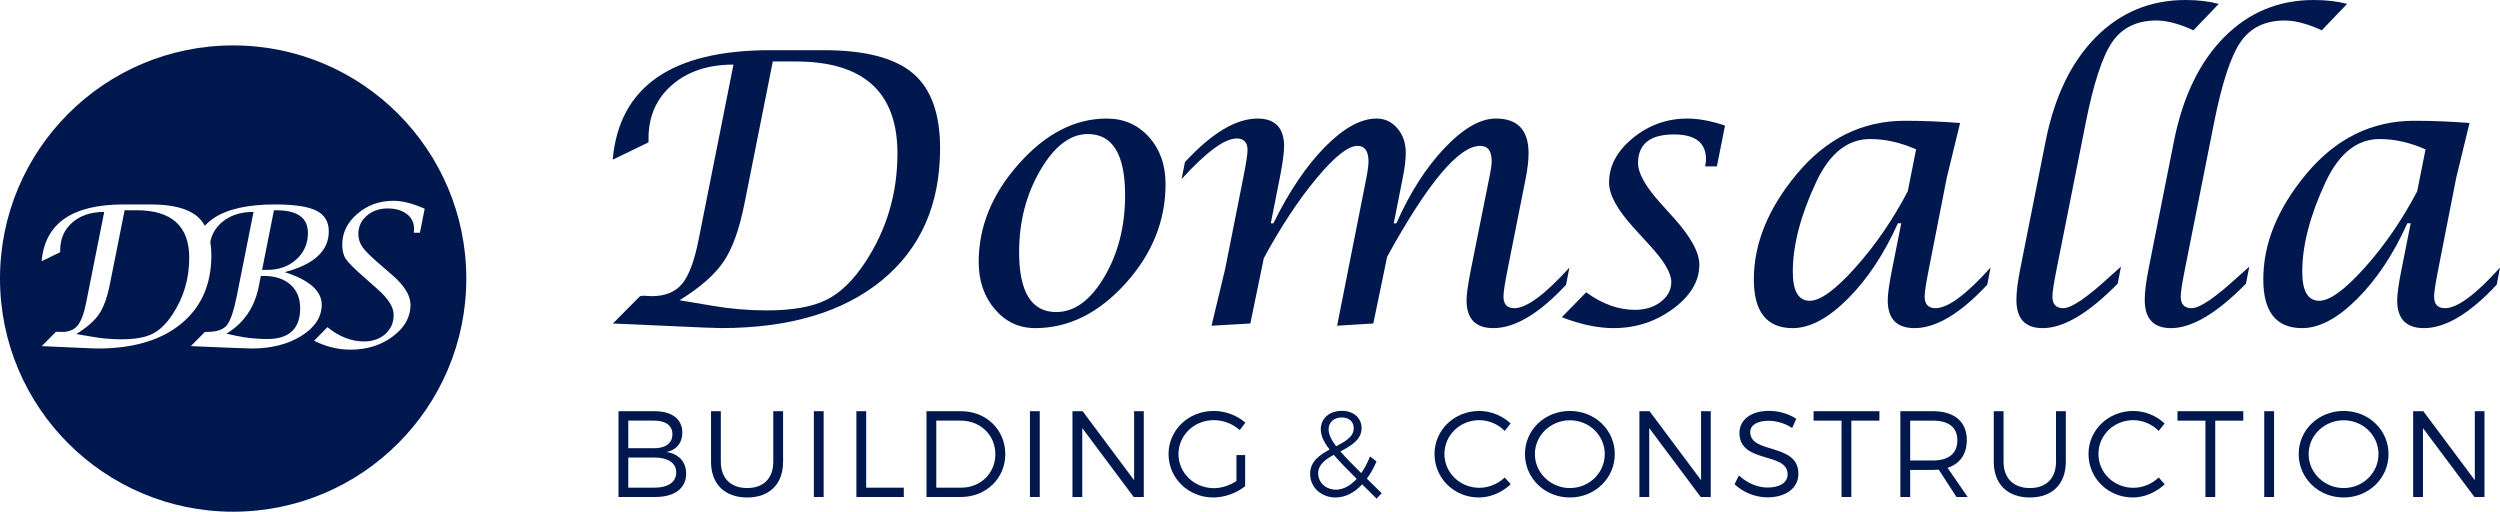
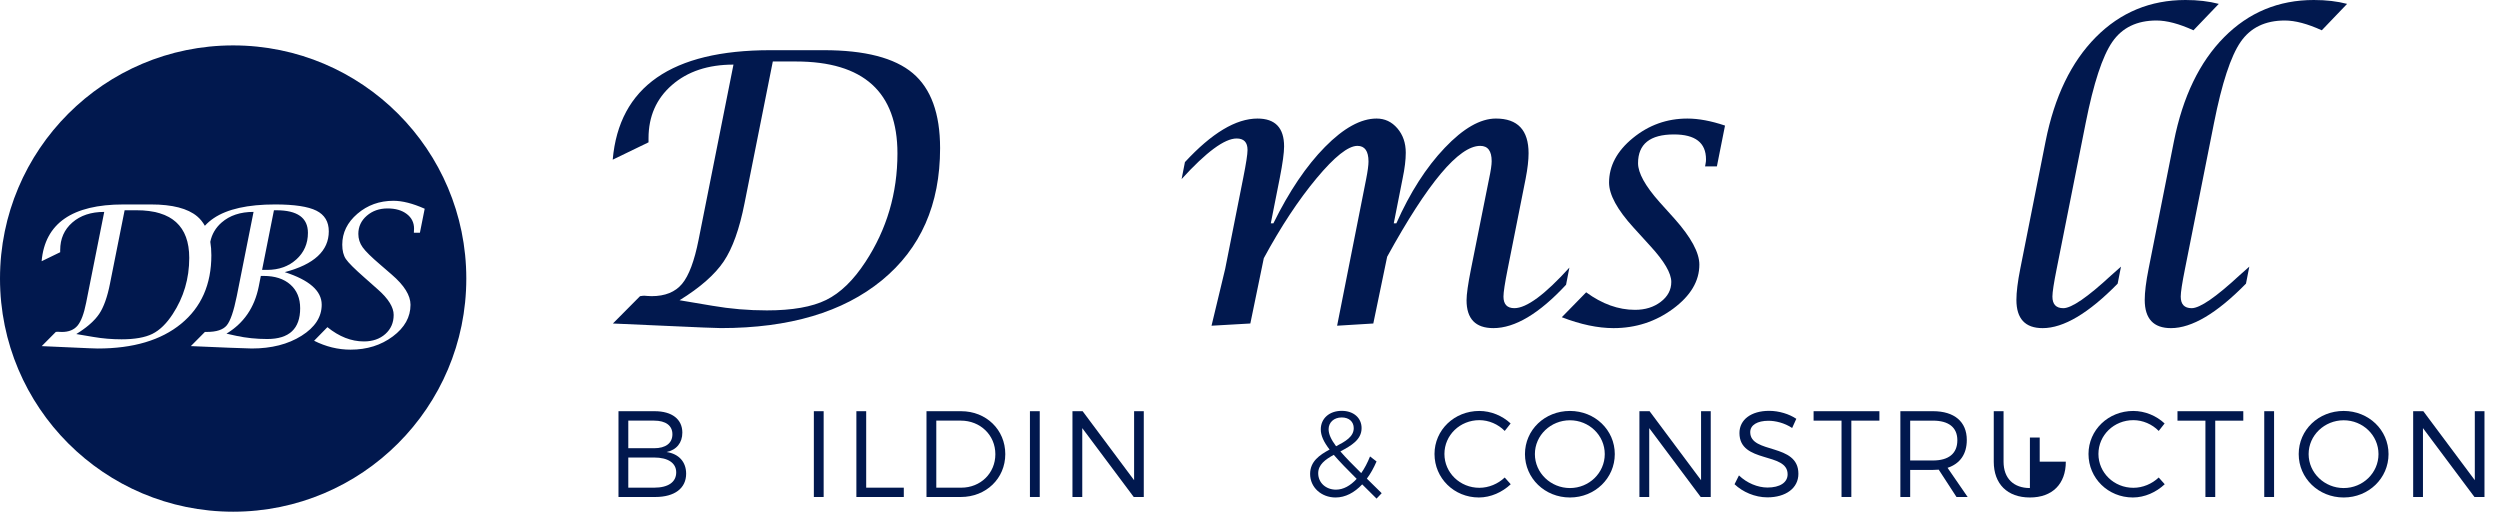
<svg xmlns="http://www.w3.org/2000/svg" version="1.1" id="Layer_1" x="0px" y="0px" width="375.216px" height="76.8px" viewBox="0 0 375.216 76.8" enable-background="new 0 0 375.216 76.8" xml:space="preserve">
  <g>
    <g>
      <path fill="#01184E" d="M98.253,61.716c2.594,0,4.157,1.195,4.157,3.219c0,1.51-0.864,2.594-2.373,2.906    c1.858,0.275,2.943,1.49,2.943,3.256c0,2.188-1.729,3.494-4.635,3.494h-5.519V61.716H98.253z M94.298,67.273h3.881    c1.729,0,2.74-0.756,2.74-2.098c0-1.307-1.011-2.043-2.74-2.043h-3.881V67.273z M94.298,73.193h3.881    c2.097,0,3.311-0.826,3.311-2.299c0-1.396-1.213-2.227-3.311-2.227h-3.881V73.193z" />
-       <path fill="#01184E" d="M117.53,69.294c0,3.348-2.023,5.371-5.389,5.371c-3.385,0-5.426-2.023-5.426-5.371v-7.578h1.471v7.578    c0,2.502,1.509,3.955,3.955,3.955c2.446,0,3.918-1.453,3.918-3.955v-7.578h1.471V69.294z" />
      <path fill="#01184E" d="M122.148,74.591V61.716h1.471v12.875H122.148z" />
      <path fill="#01184E" d="M135.649,73.193v1.398h-7.118V61.714h1.472v11.479H135.649z" />
      <path fill="#01184E" d="M144.258,61.716c3.753,0,6.622,2.777,6.622,6.438c0,3.662-2.888,6.438-6.677,6.438h-5.15V61.716H144.258z     M140.525,73.193h3.752c2.869,0,5.113-2.15,5.113-5.021c0-2.889-2.28-5.041-5.168-5.041h-3.697V73.193z" />
      <path fill="#01184E" d="M154.579,74.591V61.716h1.472v12.875H154.579z" />
      <path fill="#01184E" d="M170.158,74.591l-7.725-10.336v10.336h-1.472V61.716h1.527l7.725,10.355V61.716h1.453v12.875H170.158z" />
-       <path fill="#01184E" d="M186.879,68.3v4.672c-1.27,1.014-3.054,1.693-4.782,1.693c-3.734,0-6.714-2.889-6.714-6.512    s2.998-6.477,6.787-6.477c1.784,0,3.514,0.684,4.746,1.768l-0.846,1.104c-1.048-0.938-2.464-1.49-3.899-1.49    c-2.943,0-5.297,2.264-5.297,5.096c0,2.852,2.373,5.111,5.316,5.111c1.159,0,2.391-0.402,3.384-1.084V68.3H186.879L186.879,68.3z" />
      <path fill="#01184E" d="M204.447,72.697c-1.178,1.25-2.538,1.969-3.992,1.969c-2.133,0-3.825-1.508-3.825-3.531    c0-1.877,1.416-2.852,2.925-3.66c-0.883-1.141-1.324-2.098-1.324-3.035c0-1.617,1.27-2.777,3.146-2.777    c1.783,0,2.979,1.066,2.979,2.594c0,1.748-1.582,2.648-3.183,3.494c0.791,0.92,1.841,1.986,3.127,3.256    c0.496-0.699,0.938-1.545,1.324-2.502l0.976,0.756c-0.424,0.975-0.9,1.838-1.453,2.574l2.226,2.188l-0.772,0.811L204.447,72.697z     M203.62,71.869c-1.416-1.416-2.575-2.592-3.438-3.604c-1.271,0.697-2.338,1.471-2.338,2.76c0,1.451,1.178,2.465,2.668,2.465    C201.614,73.488,202.682,72.9,203.62,71.869z M200.529,66.976c1.416-0.734,2.648-1.434,2.648-2.721    c0-0.957-0.699-1.602-1.803-1.602c-1.195,0-1.969,0.771-1.969,1.766C199.407,65.175,199.792,65.984,200.529,66.976z" />
      <path fill="#01184E" d="M226.723,63.556l-0.884,1.121c-0.993-1.012-2.392-1.617-3.807-1.617c-2.907,0-5.243,2.242-5.243,5.076    c0,2.814,2.336,5.076,5.243,5.076c1.415,0,2.795-0.59,3.807-1.545l0.901,1.012c-1.27,1.195-2.998,1.986-4.782,1.986    c-3.716,0-6.658-2.889-6.658-6.529c0-3.605,2.979-6.457,6.714-6.457C223.78,61.679,225.49,62.398,226.723,63.556z" />
      <path fill="#01184E" d="M242.357,68.154c0,3.623-2.979,6.512-6.731,6.512c-3.771,0-6.75-2.889-6.75-6.512    c0-3.643,2.979-6.477,6.75-6.477C239.378,61.679,242.357,64.531,242.357,68.154z M230.366,68.154c0,2.832,2.391,5.096,5.26,5.096    s5.226-2.264,5.226-5.096s-2.355-5.076-5.226-5.076S230.366,65.322,230.366,68.154z" />
      <path fill="#01184E" d="M255.253,74.591l-7.726-10.336v10.336h-1.473V61.716h1.526l7.726,10.355V61.716h1.453v12.875H255.253z" />
      <path fill="#01184E" d="M269.602,62.857l-0.625,1.379c-1.158-0.771-2.521-1.084-3.551-1.084c-1.654,0-2.74,0.625-2.74,1.709    c0,3.313,7.246,1.582,7.229,6.254c0,2.15-1.895,3.531-4.652,3.531c-1.877,0-3.717-0.811-4.931-1.969l0.662-1.324    c1.194,1.158,2.833,1.82,4.286,1.82c1.857,0,3.017-0.754,3.017-1.984c0.019-3.387-7.229-1.582-7.229-6.199    c0-2.023,1.783-3.328,4.451-3.328C267.007,61.662,268.535,62.138,269.602,62.857z" />
      <path fill="#01184E" d="M277.861,63.132v11.459h-1.473V63.132h-4.193v-1.416h9.878v1.416H277.861z" />
      <path fill="#01184E" d="M290.977,70.49c-0.275,0.018-0.57,0.037-0.865,0.037h-3.42v4.064h-1.473V61.714h4.893    c3.22,0,5.078,1.582,5.078,4.322c0,2.135-1.03,3.568-2.889,4.176l3.016,4.379h-1.674L290.977,70.49z M290.111,69.111    c2.337,0,3.66-1.029,3.66-3.035c0-1.949-1.323-2.943-3.66-2.943h-3.42v5.979H290.111L290.111,69.111z" />
-       <path fill="#01184E" d="M310.051,69.294c0,3.348-2.023,5.371-5.389,5.371c-3.385,0-5.426-2.023-5.426-5.371v-7.578h1.471v7.578    c0,2.502,1.508,3.955,3.955,3.955c2.445,0,3.918-1.453,3.918-3.955v-7.578h1.471V69.294z" />
+       <path fill="#01184E" d="M310.051,69.294c0,3.348-2.023,5.371-5.389,5.371c-3.385,0-5.426-2.023-5.426-5.371v-7.578h1.471v7.578    c0,2.502,1.508,3.955,3.955,3.955v-7.578h1.471V69.294z" />
      <path fill="#01184E" d="M324.877,63.556l-0.882,1.121c-0.993-1.012-2.392-1.617-3.808-1.617c-2.906,0-5.242,2.242-5.242,5.076    c0,2.814,2.336,5.076,5.242,5.076c1.416,0,2.795-0.59,3.808-1.545l0.899,1.012c-1.269,1.195-2.998,1.986-4.78,1.986    c-3.716,0-6.659-2.889-6.659-6.529c0-3.605,2.98-6.457,6.714-6.457C321.936,61.679,323.646,62.398,324.877,63.556z" />
      <path fill="#01184E" d="M332.477,63.132v11.459h-1.473V63.132h-4.193v-1.416h9.877v1.416H332.477z" />
      <path fill="#01184E" d="M339.833,74.591V61.716h1.474v12.875H339.833z" />
      <path fill="#01184E" d="M358.486,68.154c0,3.623-2.98,6.512-6.732,6.512c-3.771,0-6.75-2.889-6.75-6.512    c0-3.643,2.979-6.477,6.75-6.477C355.505,61.679,358.486,64.531,358.486,68.154z M346.493,68.154c0,2.832,2.392,5.096,5.261,5.096    c2.87,0,5.225-2.264,5.225-5.096s-2.354-5.076-5.225-5.076C348.885,63.078,346.493,65.322,346.493,68.154z" />
      <path fill="#01184E" d="M371.381,74.591l-7.727-10.336v10.336h-1.471V61.716h1.525l7.727,10.355V61.716h1.451v12.875H371.381z" />
    </g>
    <g>
      <path fill="#01184E" d="M91.987,48.554l4.074-4.102l0.416-0.059c0.111-0.018,0.351-0.008,0.721,0.029    c0.184,0.02,0.388,0.027,0.61,0.027c2.013,0,3.533-0.615,4.559-1.844c1.025-1.229,1.852-3.431,2.48-6.609l5.237-26.299    c-3.806,0-6.882,1.02-9.229,3.063c-2.346,2.041-3.52,4.705-3.52,7.994v0.608l-5.376,2.604c0.96-10.955,8.85-16.434,23.667-16.434    h8.009c6.171,0,10.624,1.15,13.358,3.45s4.102,6.056,4.102,11.265c0,8.443-2.915,15.055-8.744,19.83    c-5.829,4.775-13.88,7.164-24.152,7.164c-0.425,0-1.284-0.029-2.577-0.084L91.987,48.554z M101.992,45.062l4.933,0.83    c2.679,0.463,5.404,0.693,8.176,0.693c3.806,0,6.771-0.521,8.896-1.566c2.125-1.043,4.092-2.949,5.903-5.722    c3.196-4.878,4.794-10.3,4.794-16.268c0-9.2-5.081-13.801-15.242-13.801h-3.464l-4.24,21.256    c-0.758,3.861-1.801,6.779-3.132,8.757C107.285,41.218,105.077,43.158,101.992,45.062z" />
-       <path fill="#01184E" d="M155.367,49.246c-2.42,0-4.439-0.945-6.055-2.84c-1.617-1.895-2.425-4.254-2.425-7.081    c0-5.321,2.014-10.24,6.042-14.758c4.027-4.519,8.416-6.775,13.164-6.775c2.568,0,4.684,0.925,6.347,2.771    c1.663,1.848,2.494,4.203,2.494,7.066c0,5.524-2.014,10.508-6.042,14.951C164.863,47.025,160.355,49.246,155.367,49.246z     M158.526,46.835c2.734,0,5.141-1.76,7.219-5.279c2.078-3.519,3.118-7.607,3.118-12.263c0-6.115-1.866-9.174-5.598-9.174    c-2.642,0-5.021,1.814-7.136,5.446c-2.115,3.631-3.173,7.718-3.173,12.264C152.956,43.833,154.813,46.835,158.526,46.835z" />
      <path fill="#01184E" d="M181.833,48.886l2.05-8.535l2.716-13.691c0.424-2.124,0.638-3.51,0.638-4.156    c0-1.145-0.545-1.719-1.635-1.719c-1.811,0-4.563,2.031-8.259,6.092l0.499-2.547c4.027-4.357,7.658-6.537,10.892-6.537    c2.661,0,3.991,1.396,3.991,4.188c0,0.942-0.213,2.506-0.639,4.688l-1.357,6.851h0.389c2.365-4.807,4.947-8.631,7.746-11.469    s5.38-4.259,7.744-4.259c1.238,0,2.277,0.49,3.119,1.47c0.84,0.98,1.26,2.201,1.26,3.662c0,1.072-0.156,2.357-0.471,3.854    l-1.33,6.739h0.389c2.052-4.621,4.472-8.399,7.262-11.329c2.789-2.933,5.348-4.396,7.678-4.396c3.27,0,4.903,1.736,4.903,5.21    c0,1.034-0.147,2.311-0.442,3.824l-2.688,13.523c-0.425,2.125-0.638,3.511-0.638,4.156c0,1.164,0.545,1.746,1.636,1.746    c1.829,0,4.581-2.029,8.259-6.089l-0.5,2.574c-4.033,4.34-7.672,6.51-10.91,6.51c-2.684,0-4.025-1.395-4.025-4.182    c0-0.902,0.223-2.473,0.67-4.705l2.707-13.511c0.262-1.219,0.392-2.104,0.392-2.657c0-1.532-0.571-2.298-1.717-2.298    c-3.216,0-7.872,5.545-13.968,16.637l-2.08,10.023l-5.432,0.332l4.353-21.981c0.239-1.218,0.358-2.104,0.358-2.658    c0-1.567-0.555-2.353-1.662-2.353c-1.387,0-3.433,1.623-6.139,4.871c-2.707,3.248-5.345,7.244-7.912,11.985l-2.022,9.803    L181.833,48.886z" />
      <path fill="#01184E" d="M234.405,47.611l3.657-3.74c2.396,1.754,4.84,2.631,7.328,2.631c1.53,0,2.82-0.4,3.871-1.205    c1.051-0.803,1.576-1.795,1.576-2.979c0-1.313-1.044-3.103-3.131-5.376l-2.521-2.771c-2.457-2.695-3.687-4.949-3.687-6.762    c0-2.514,1.19-4.743,3.575-6.691c2.383-1.949,5.107-2.925,8.175-2.925c1.683,0,3.565,0.351,5.653,1.054l-1.219,6.125h-1.773    l0.083-0.473c0.037-0.166,0.055-0.359,0.055-0.581c0-2.495-1.603-3.741-4.809-3.741c-3.593,0-5.39,1.44-5.39,4.322    c0,1.46,1.07,3.399,3.215,5.82l2.271,2.521c2.477,2.789,3.715,5.08,3.715,6.873c0,2.476-1.313,4.681-3.937,6.623    c-2.623,1.939-5.607,2.91-8.951,2.91C239.818,49.246,237.23,48.701,234.405,47.611z" />
-       <path fill="#01184E" d="M285.352,33.506h-0.502c-2.084,4.637-4.596,8.419-7.529,11.347c-2.936,2.93-5.686,4.395-8.252,4.395    c-3.895,0-5.842-2.439-5.842-7.316c0-5.376,2.144-10.642,6.43-15.796c4.435-5.34,9.847-8.01,16.24-8.01    c2.642,0,5.402,0.111,8.285,0.333l-1.994,8.202l-2.688,13.691c-0.426,2.143-0.638,3.529-0.638,4.156    c0,1.164,0.545,1.746,1.636,1.746c1.847,0,4.601-2.033,8.258-6.097l-0.498,2.578c-4.055,4.342-7.69,6.512-10.911,6.512    c-2.685,0-4.025-1.396-4.025-4.186c0-0.924,0.223-2.492,0.668-4.71L285.352,33.506z M287.58,22.42    c-2.327-1.033-4.626-1.552-6.896-1.552c-3.361,0-6.049,2.125-8.063,6.373c-2.363,5.024-3.545,9.543-3.545,13.553    c0,2.9,0.85,4.35,2.548,4.35c1.587,0,3.871-1.666,6.853-5.001c2.982-3.334,5.601-7.146,7.853-11.433L287.58,22.42z" />
      <path fill="#01184E" d="M318.332,40.018l-0.499,2.55c-4.362,4.451-8.117,6.68-11.26,6.68c-2.625,0-3.938-1.414-3.938-4.24    c0-1.164,0.193-2.725,0.582-4.684l3.801-19.122c1.33-6.688,3.842-11.893,7.53-15.616C318.238,1.862,322.727,0,328.016,0    c1.848,0,3.514,0.195,4.992,0.582l-3.801,3.965c-2.146-0.979-3.995-1.47-5.549-1.47c-2.941,0-5.15,1.071-6.631,3.214    c-1.479,2.145-2.813,6.199-3.995,12.167l-4.354,21.893c-0.427,2.125-0.639,3.512-0.639,4.156c0,1.164,0.545,1.746,1.637,1.746    c1.239,0,3.635-1.645,7.186-4.932C317.139,41.062,317.628,40.626,318.332,40.018z" />
      <path fill="#01184E" d="M337.592,40.018l-0.5,2.55c-4.363,4.451-8.115,6.68-11.259,6.68c-2.626,0-3.938-1.414-3.938-4.24    c0-1.164,0.194-2.725,0.584-4.684l3.799-19.122c1.332-6.688,3.843-11.893,7.531-15.616C337.498,1.862,341.986,0,347.275,0    c1.85,0,3.515,0.195,4.994,0.582l-3.801,3.965c-2.146-0.979-3.996-1.47-5.55-1.47c-2.94,0-5.151,1.071-6.631,3.214    c-1.479,2.145-2.812,6.199-3.995,12.167l-4.355,21.893c-0.426,2.125-0.639,3.512-0.639,4.156c0,1.164,0.547,1.746,1.637,1.746    c1.24,0,3.635-1.645,7.187-4.932C336.398,41.062,336.889,40.626,337.592,40.018z" />
-       <path fill="#01184E" d="M361.813,33.506h-0.502c-2.084,4.637-4.596,8.419-7.529,11.347c-2.936,2.93-5.688,4.395-8.252,4.395    c-3.895,0-5.842-2.439-5.842-7.316c0-5.376,2.144-10.642,6.43-15.796c4.436-5.34,9.848-8.01,16.238-8.01    c2.644,0,5.406,0.111,8.287,0.333l-1.994,8.202l-2.688,13.691c-0.426,2.143-0.638,3.529-0.638,4.156    c0,1.164,0.545,1.746,1.636,1.746c1.847,0,4.601-2.033,8.258-6.097l-0.499,2.578c-4.054,4.342-7.689,6.512-10.91,6.512    c-2.685,0-4.027-1.396-4.027-4.186c0-0.924,0.225-2.492,0.67-4.71L361.813,33.506z M364.04,22.42    c-2.327-1.033-4.626-1.552-6.897-1.552c-3.36,0-6.049,2.125-8.062,6.373c-2.362,5.024-3.545,9.543-3.545,13.553    c0,2.9,0.849,4.35,2.547,4.35c1.588,0,3.872-1.666,6.854-5.001c2.98-3.334,5.598-7.146,7.851-11.433L364.04,22.42z" />
    </g>
    <g>
      <path fill="#01184E" d="M43.58,42.712c-0.982-0.867-2.321-1.299-4.017-1.299h-0.417l-0.316,1.607    c-0.632,3.143-2.247,5.494-4.842,7.057l1.494,0.33c1.465,0.314,3.008,0.475,4.626,0.475c3.296,0,4.943-1.537,4.943-4.613    C45.052,44.765,44.561,43.58,43.58,42.712z" />
      <path fill="#01184E" d="M44.477,38.934c1.159-1.049,1.739-2.377,1.739-3.986c0-2.262-1.581-3.391-4.742-3.391h-0.359l-1.781,8.951    h0.747C41.852,40.507,43.318,39.982,44.477,38.934z" />
      <path fill="#01184E" d="M34.993,6.815C15.666,6.815,0,22.483,0,41.808C0,61.134,15.667,76.8,34.993,76.8    c19.326,0,34.993-15.666,34.993-34.992C69.986,22.483,54.319,6.815,34.993,6.815z M45.253,50.4    c-2.021,1.27-4.507,1.904-7.458,1.904l-3.405-0.115l-5.748-0.244l2.113-2.127h0.301c1.437,0,2.429-0.328,2.975-0.982    c0.546-0.658,1.049-2.125,1.509-4.404l2.515-12.63c-1.974,0-3.569,0.528-4.785,1.588c-0.907,0.789-1.475,1.758-1.706,2.905    c0.103,0.618,0.159,1.287,0.159,2.015c0,4.378-1.512,7.806-4.534,10.281c-3.022,2.477-7.196,3.715-12.522,3.715    c-0.221,0-0.666-0.014-1.336-0.043l-7.069-0.314l2.112-2.127l0.215-0.029c0.057-0.01,0.182-0.004,0.374,0.014    c0.096,0.012,0.201,0.016,0.316,0.016c1.044,0,1.832-0.318,2.363-0.955c0.532-0.639,0.96-1.779,1.286-3.428l2.716-13.636    c-1.974,0-3.568,0.529-4.785,1.588c-1.216,1.06-1.824,2.439-1.824,4.146v0.315l-2.788,1.353c0.498-5.683,4.589-8.521,12.271-8.521    h4.152c3.199,0,5.508,0.597,6.926,1.789c0.462,0.389,0.841,0.865,1.152,1.414c0.39-0.427,0.832-0.808,1.328-1.142    c2.041-1.375,5.11-2.062,9.211-2.062c2.893,0,4.959,0.312,6.2,0.934c1.24,0.623,1.861,1.658,1.861,3.104    c0,2.922-2.204,4.963-6.61,6.121c3.697,1.189,5.546,2.816,5.546,4.887C48.285,47.572,47.275,49.13,45.253,50.4z M62.115,34.934    c0.019-0.297,0.028-0.504,0.028-0.618c0-0.91-0.364-1.644-1.092-2.198c-0.729-0.557-1.691-0.834-2.888-0.834    c-1.236,0-2.275,0.366-3.118,1.1c-0.843,0.732-1.264,1.642-1.264,2.724c0,0.729,0.213,1.395,0.639,1.997    c0.426,0.604,1.315,1.479,2.666,2.63l1.695,1.465c1.887,1.619,2.831,3.133,2.831,4.541c0,1.848-0.886,3.434-2.659,4.756    c-1.772,1.322-3.884,1.982-6.336,1.982c-1.878,0-3.703-0.445-5.475-1.336l1.997-2.041c1.763,1.428,3.588,2.143,5.475,2.143    c1.312,0,2.386-0.371,3.219-1.113s1.25-1.699,1.25-2.867c0-1.148-0.785-2.42-2.356-3.809l-2.026-1.795    c-1.504-1.322-2.436-2.252-2.794-2.789c-0.36-0.536-0.539-1.255-0.539-2.154c0-1.791,0.757-3.336,2.271-4.635    c1.513-1.298,3.319-1.947,5.417-1.947c1.331,0,2.893,0.397,4.684,1.192l-0.718,3.606H62.115L62.115,34.934z" />
      <path fill="#01184E" d="M20.5,31.557h-1.796l-2.198,11.021c-0.394,2.002-0.934,3.516-1.624,4.541    c-0.689,1.023-1.834,2.029-3.434,3.018l2.557,0.432c1.389,0.238,2.802,0.357,4.239,0.357c1.974,0,3.511-0.27,4.613-0.811    c1.101-0.543,2.122-1.531,3.061-2.969c1.657-2.529,2.486-5.34,2.486-8.435C28.404,33.94,25.769,31.557,20.5,31.557z" />
    </g>
  </g>
</svg>